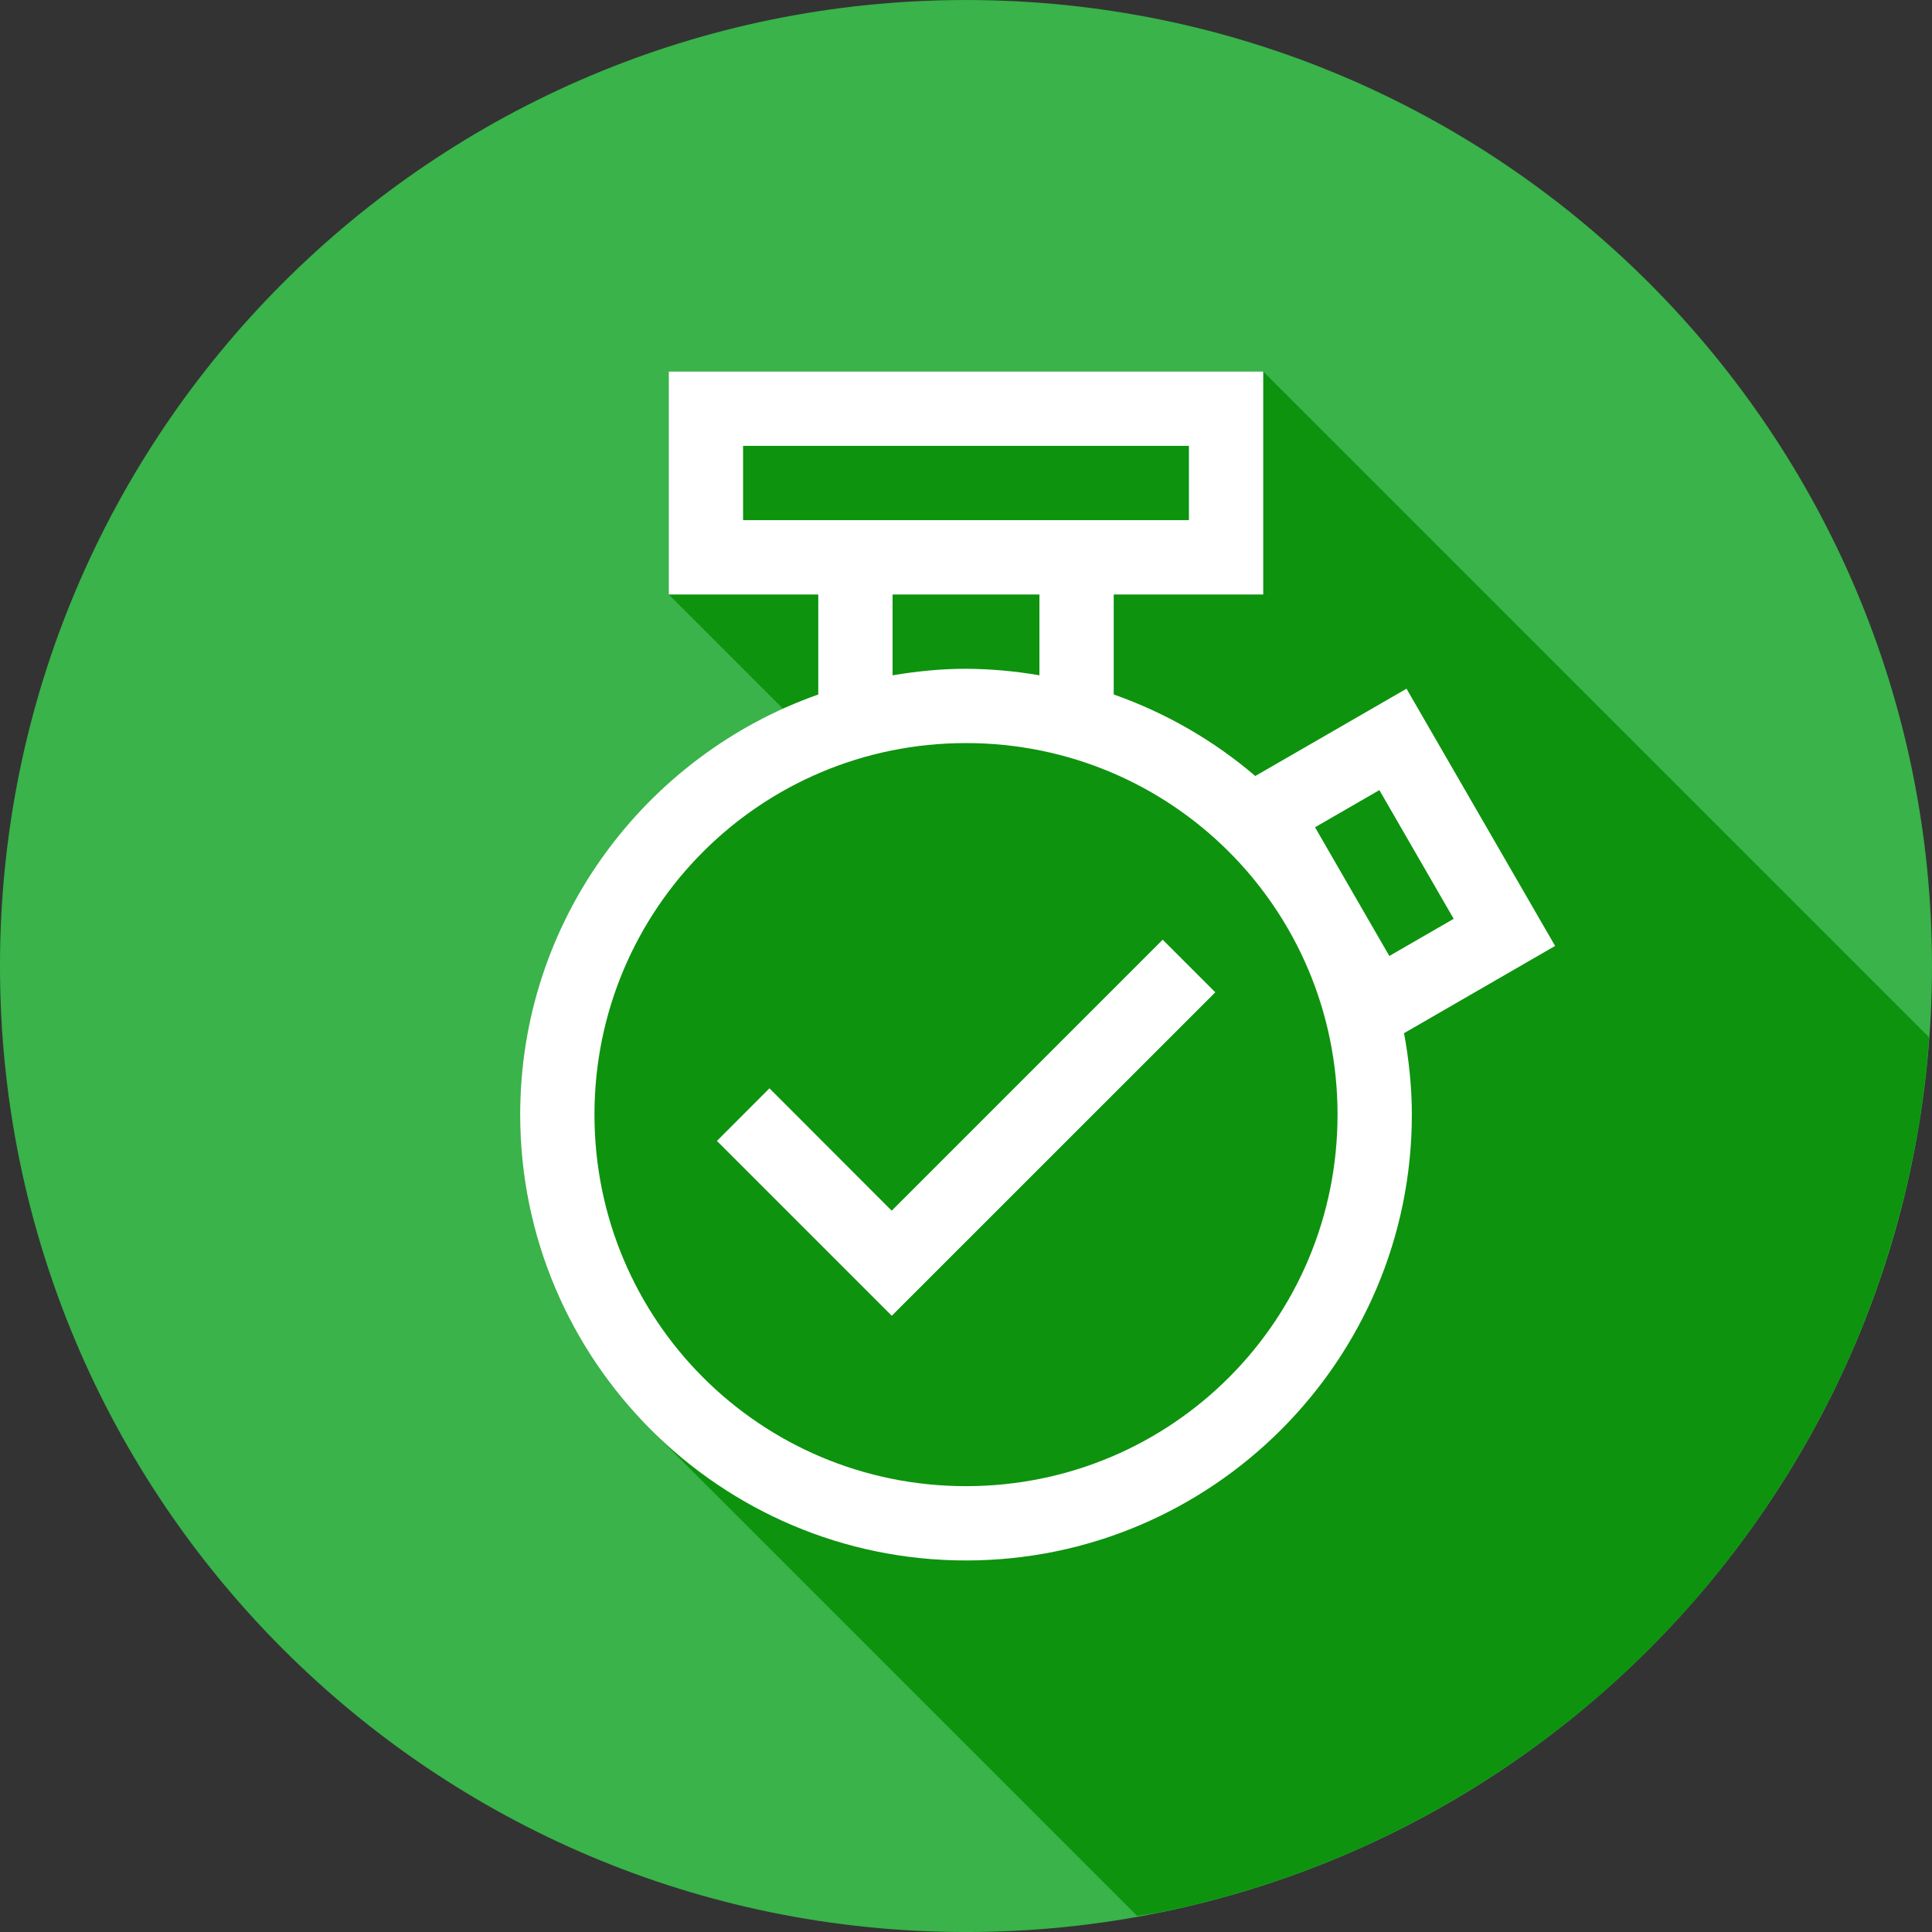
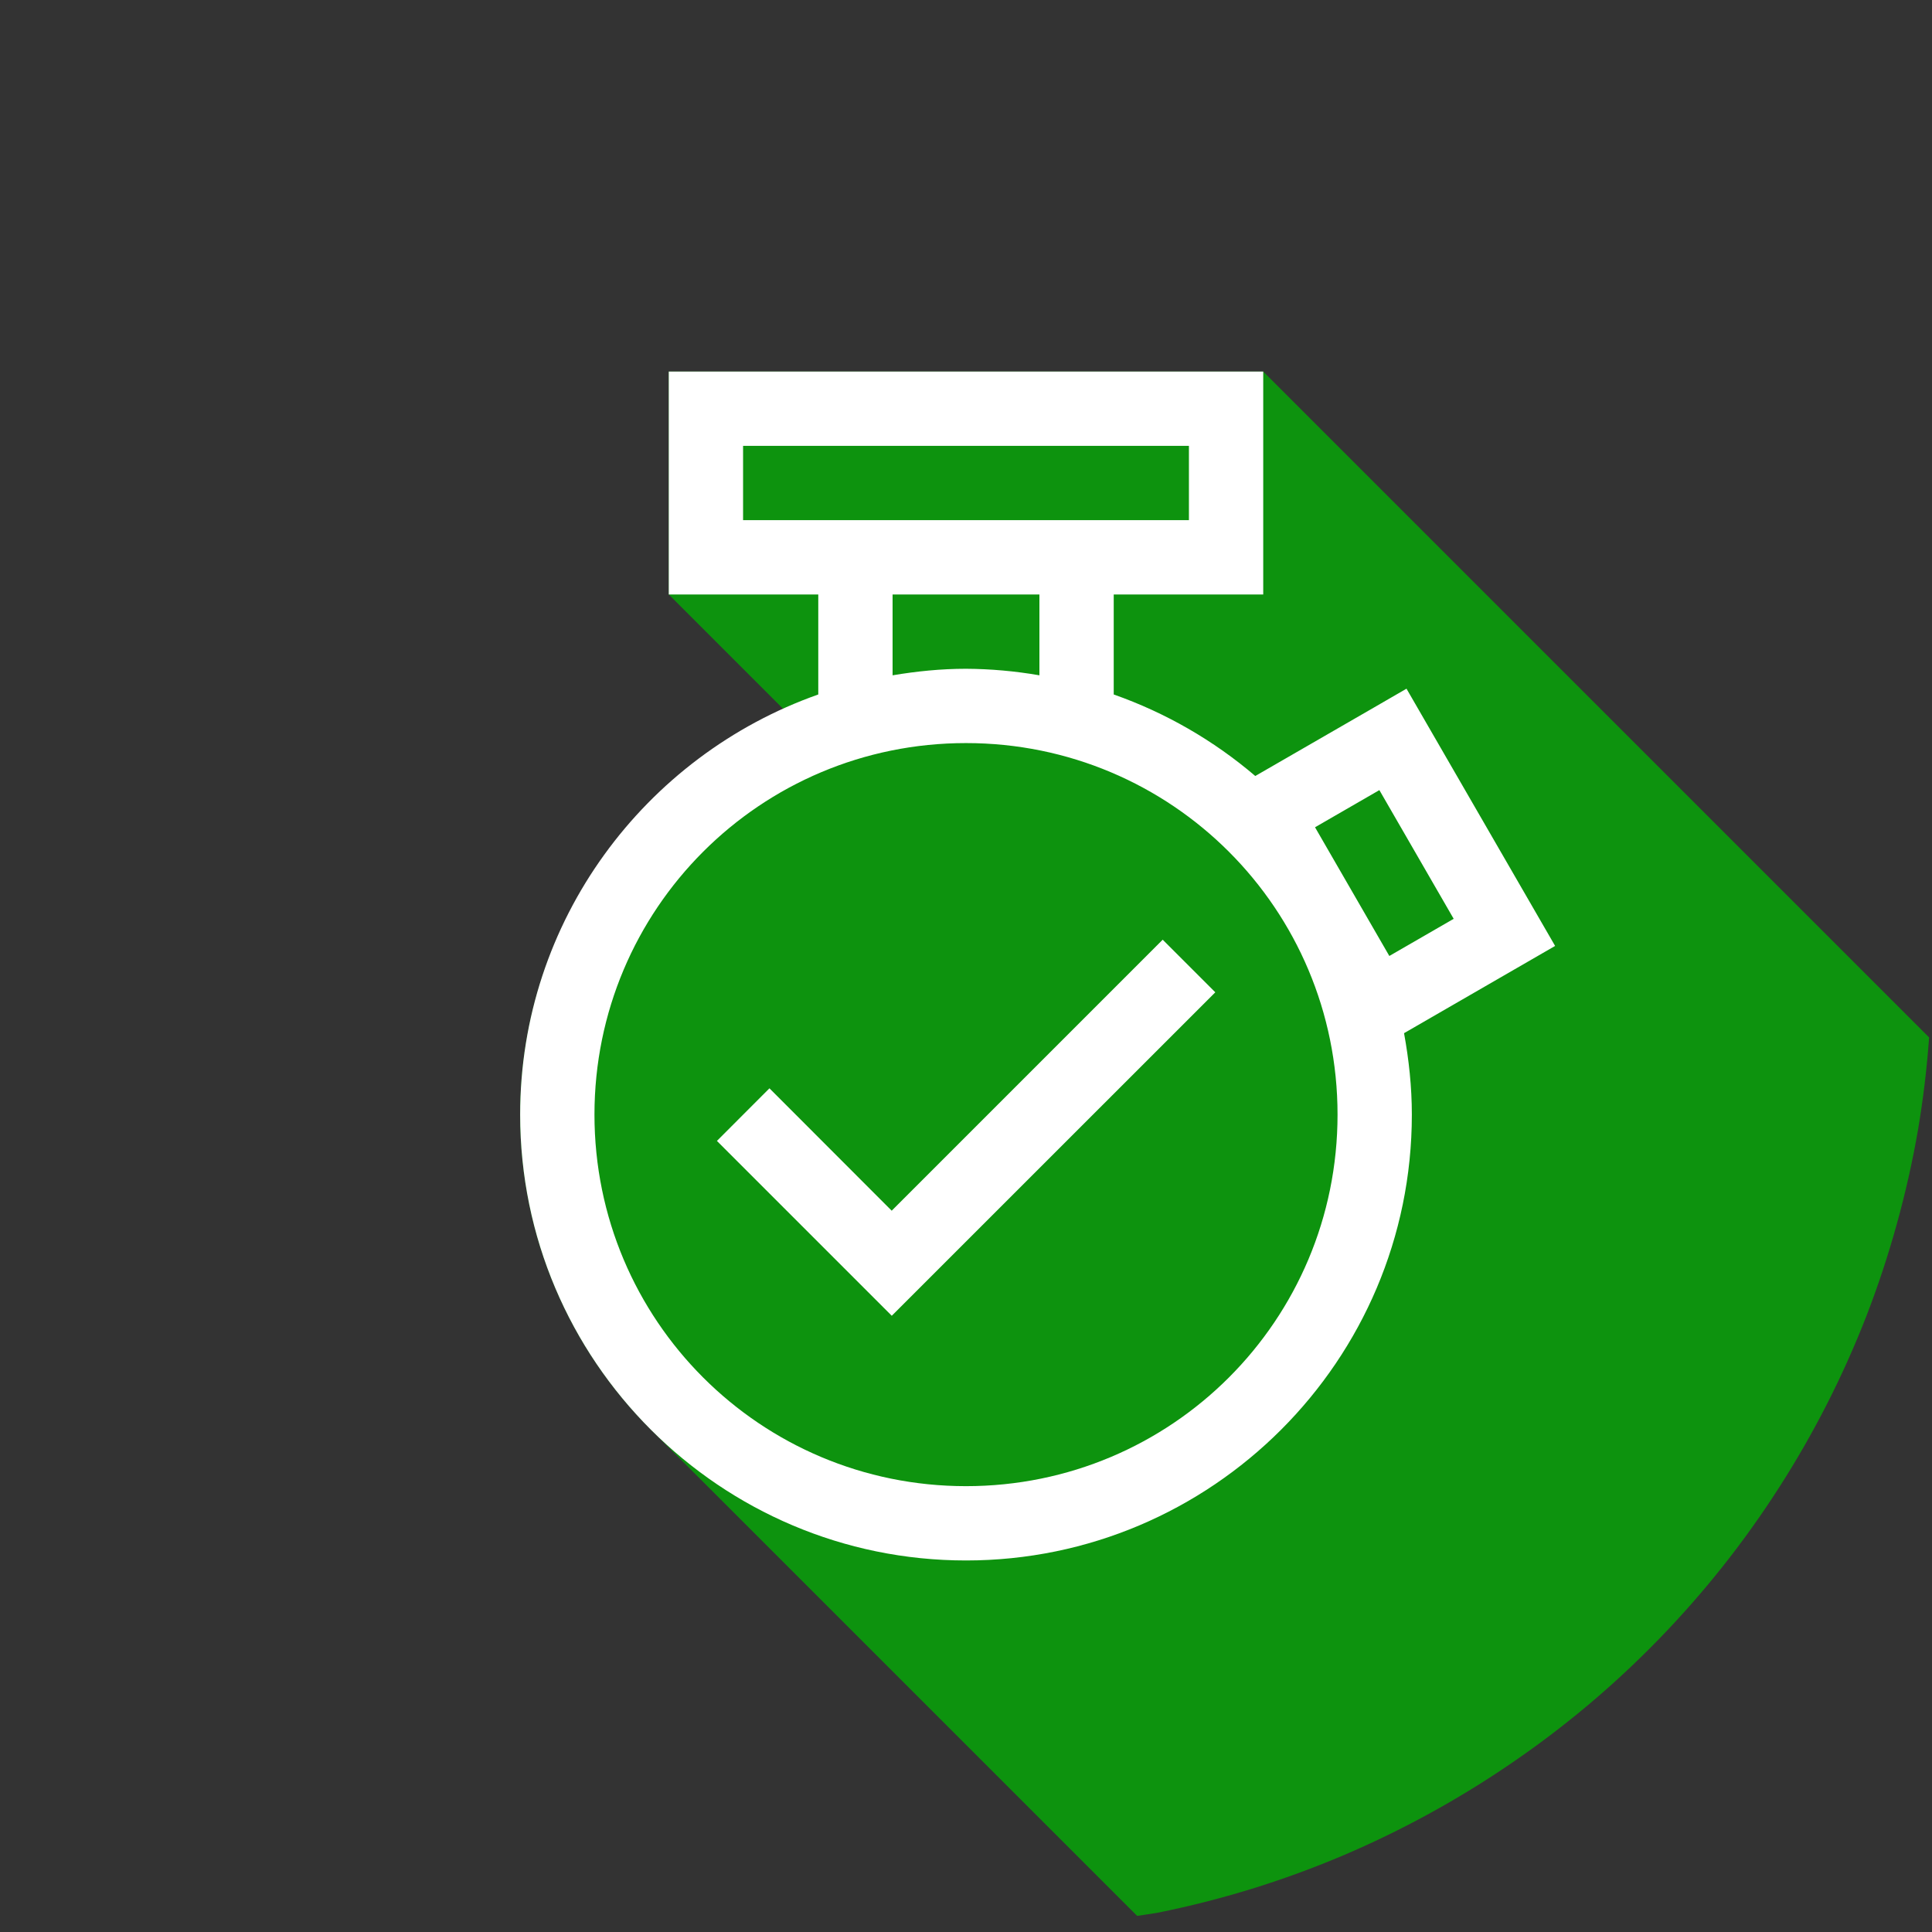
<svg xmlns="http://www.w3.org/2000/svg" width="512" height="512" viewBox="0 0 512 512" fill="none">
  <rect x="0" y="0" width="512" height="512" fill="#333333" stroke="none" />
  <g clip-path="url(#clip0_52_83)">
-     <path d="M255.996 512.005C397.381 512.005 511.996 397.39 511.996 256.005C511.996 114.62 397.381 0.005 255.996 0.005C114.611 0.005 -0.004 114.62 -0.004 256.005C-0.004 397.39 114.611 512.005 255.996 512.005Z" fill="#39B34A" />
    <path d="M301.351 507.727C303.186 507.465 305.017 507.183 306.846 506.88C315.216 505.195 323.497 503.092 331.658 500.579C339.807 498.06 347.825 495.135 355.683 491.816C363.544 488.481 371.234 484.754 378.723 480.65C386.214 476.553 393.496 472.084 400.542 467.259C407.589 462.45 414.391 457.29 420.923 451.801C427.453 446.301 433.703 440.478 439.651 434.354C445.6 428.226 451.239 421.805 456.547 415.114C461.846 408.428 466.808 401.481 471.414 394.299C476.028 387.119 480.281 379.712 484.155 372.106C488.027 364.507 491.517 356.719 494.612 348.771C497.693 340.81 500.375 332.7 502.646 324.471C504.939 316.246 506.818 307.913 508.278 299.501C509.659 291.361 510.644 283.16 511.232 274.925L334.769 98.462H177.231V157.539L207.754 188.062C166.735 206.632 137.846 247.533 137.846 295.385C137.846 327.956 151.099 357.495 172.505 378.88L301.351 507.727Z" fill="#0D930E" />
    <path d="M177.231 98.462V157.539H216.852V184.045C170.929 200.251 137.846 243.988 137.846 295.385C137.846 360.527 190.858 413.539 256 413.539C321.142 413.539 374.154 360.527 374.154 295.385C374.154 288.02 373.366 280.813 372.086 273.802L412.121 250.683L372.736 182.509L364.229 187.432L332.662 205.647C321.595 196.198 308.877 188.874 295.148 184.045V157.539H334.769V98.462H177.231ZM196.923 118.154H315.077V137.847H196.923V118.154ZM236.544 157.539H275.456V178.964C269.03 177.849 262.522 177.269 256 177.231C249.364 177.231 242.885 177.901 236.544 178.964V157.539ZM256 196.923C310.508 196.923 354.462 240.896 354.462 295.385C354.462 349.874 310.508 393.847 256 393.847C201.511 393.847 157.539 349.874 157.539 295.385C157.539 240.896 201.511 196.923 256 196.923ZM365.548 209.389L385.241 243.496L368.187 253.342L348.495 219.235L365.548 209.389ZM308.126 249.029L236.308 320.847L203.914 288.414L189.991 302.356L236.327 348.692L322.068 262.971L308.126 249.029Z" fill="white" />
  </g>
  <defs>
    <clipPath id="clip0_52_83">
      <rect width="512" height="512" fill="white" />
    </clipPath>
  </defs>
</svg>